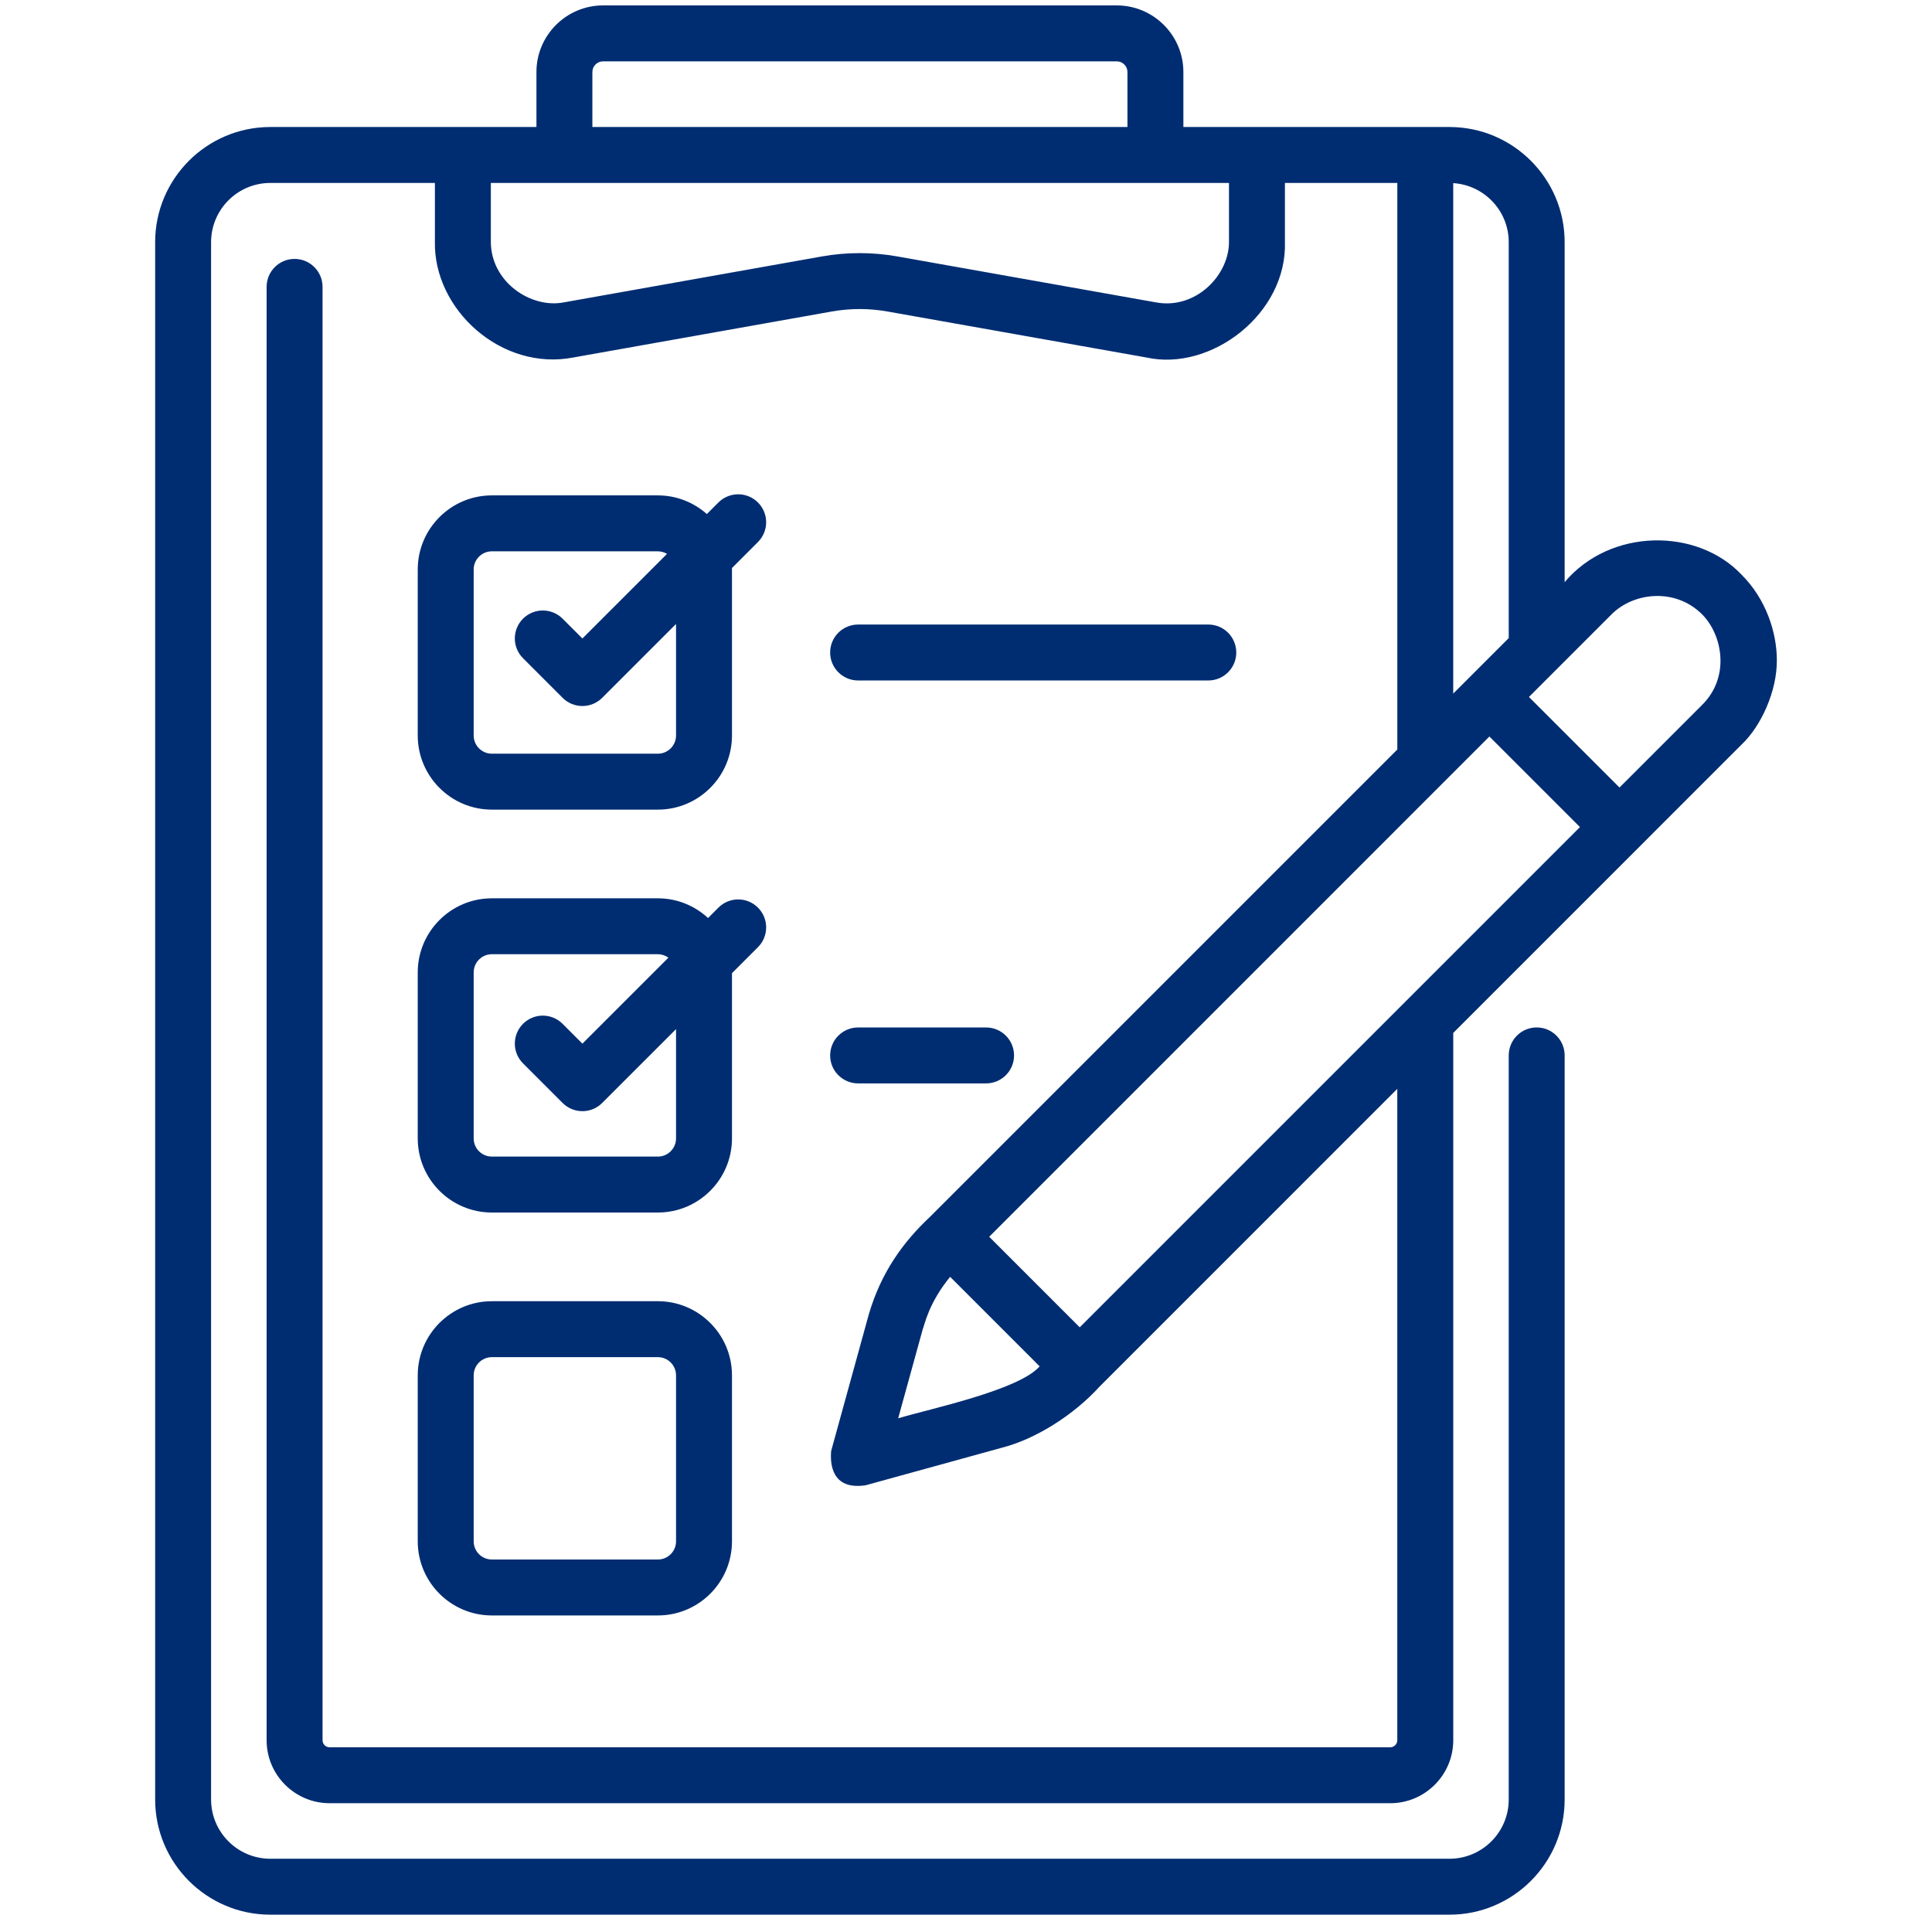
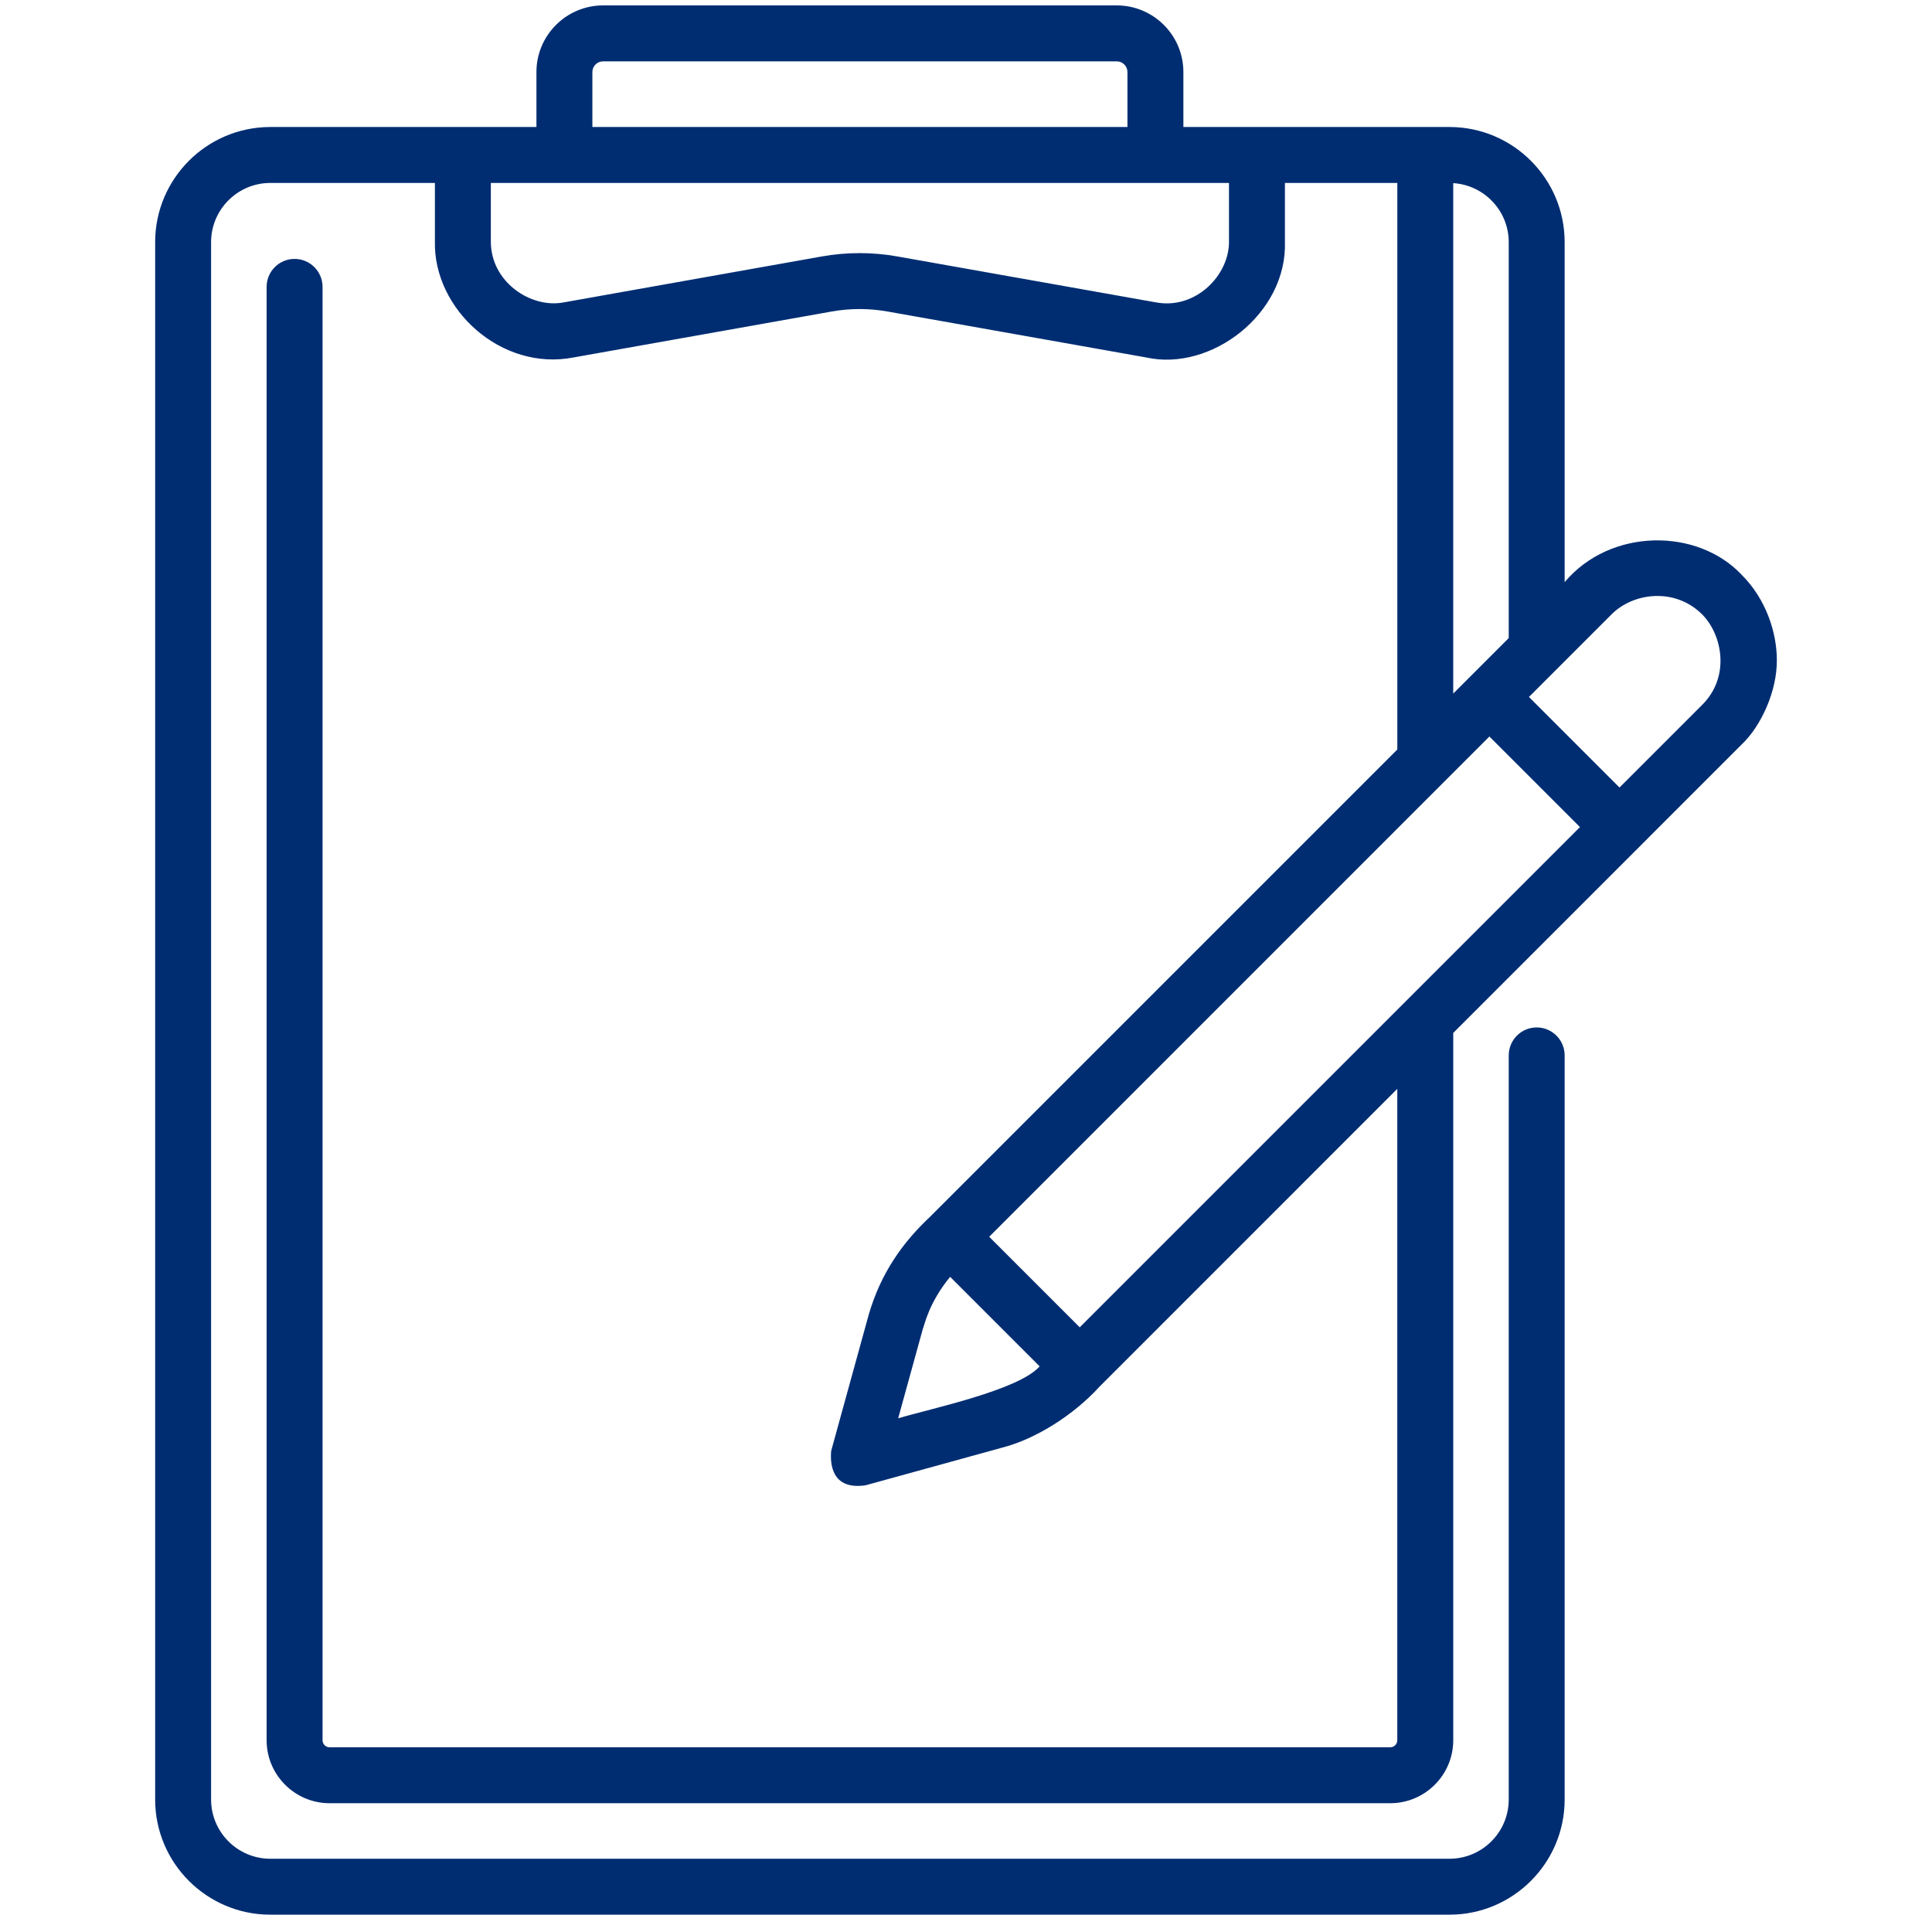
<svg xmlns="http://www.w3.org/2000/svg" width="85" height="85" viewBox="0 0 85 85" fill="none">
  <g clip-path="url(#clip0_271_1423)">
-     <path d="M54.391 28.707C54.391 28.028 53.84 27.477 53.16 27.477H37.754C37.074 27.477 36.523 28.028 36.523 28.707C36.523 29.387 37.074 29.938 37.754 29.938H53.16C53.84 29.938 54.391 29.387 54.391 28.707Z" fill="#002D72" />
-     <path d="M18.379 50.086C18.379 51.884 19.841 53.346 21.639 53.346H28.944C30.741 53.346 32.204 51.884 32.204 50.086V42.816L33.347 41.672C33.828 41.191 33.828 40.412 33.347 39.932C32.867 39.451 32.088 39.451 31.607 39.932L31.151 40.389C30.569 39.852 29.795 39.522 28.944 39.522H21.639C19.841 39.522 18.379 40.984 18.379 42.782L18.379 50.086ZM20.84 42.782C20.84 42.341 21.198 41.982 21.639 41.982H28.944C29.116 41.982 29.276 42.039 29.407 42.133L25.623 45.916L24.751 45.044C24.27 44.563 23.491 44.563 23.011 45.044C22.53 45.525 22.53 46.304 23.011 46.784L24.753 48.526C24.993 48.767 25.308 48.887 25.623 48.887C25.938 48.887 26.253 48.767 26.493 48.526L29.743 45.277V50.086C29.743 50.527 29.384 50.885 28.944 50.885H21.639C21.198 50.885 20.84 50.527 20.84 50.086L20.84 42.782Z" fill="#002D72" />
-     <path d="M37.754 45.204C37.074 45.204 36.523 45.755 36.523 46.435C36.523 47.114 37.074 47.665 37.754 47.665H43.383C44.063 47.665 44.614 47.114 44.614 46.435C44.614 45.755 44.063 45.204 43.383 45.204H37.754Z" fill="#002D72" />
-     <path d="M18.379 67.813C18.379 69.611 19.841 71.073 21.639 71.073H28.944C30.741 71.073 32.204 69.611 32.204 67.813V60.509C32.204 58.711 30.741 57.248 28.944 57.248H21.639C19.841 57.248 18.379 58.711 18.379 60.509V67.813ZM20.84 60.509C20.84 60.068 21.198 59.709 21.639 59.709H28.944C29.384 59.709 29.743 60.068 29.743 60.509V67.813C29.743 68.254 29.384 68.612 28.944 68.612H21.639C21.198 68.612 20.84 68.254 20.84 67.813V60.509Z" fill="#002D72" />
    <path d="M78.174 29.022C78.169 27.833 77.706 26.366 76.626 25.288C74.664 23.208 70.842 23.229 68.838 25.612V10.654C68.838 7.861 66.566 5.588 63.772 5.588H52.064V3.17C52.064 1.553 50.749 0.238 49.132 0.238H26.533C24.916 0.238 23.601 1.553 23.601 3.17V5.588H11.892C9.099 5.588 6.826 7.861 6.826 10.654V79.171C6.826 81.965 9.099 84.238 11.892 84.238H63.772C66.566 84.238 68.838 81.965 68.838 79.171V46.434C68.838 45.755 68.288 45.203 67.608 45.203C66.928 45.203 66.378 45.755 66.378 46.434V79.171C66.378 80.608 65.209 81.777 63.772 81.777H11.892C10.456 81.777 9.287 80.608 9.287 79.171V10.654C9.287 9.218 10.456 8.049 11.892 8.049H19.134V10.614C19.062 13.611 22.058 16.346 25.235 15.726L36.588 13.706C37.406 13.56 38.235 13.56 39.053 13.706L50.431 15.727C53.279 16.361 56.647 13.8 56.531 10.615V8.049H61.476V32.976L40.911 53.541C39.727 54.652 38.758 55.992 38.22 57.84L36.568 63.834C36.522 64.358 36.559 65.57 38.081 65.347L44.073 63.695C45.573 63.314 47.244 62.249 48.374 61.007L61.475 47.905V76.563C61.475 76.734 61.336 76.873 61.165 76.873H14.501C14.33 76.873 14.191 76.734 14.191 76.563V12.622C14.191 11.942 13.64 11.391 12.96 11.391C12.281 11.391 11.73 11.942 11.73 12.622V76.563C11.73 78.091 12.973 79.334 14.501 79.334H61.165C62.693 79.334 63.937 78.091 63.937 76.563V45.444L76.627 32.753C77.476 31.952 78.19 30.406 78.174 29.022ZM26.062 3.17C26.062 2.91 26.273 2.699 26.533 2.699H49.132C49.392 2.699 49.603 2.91 49.603 3.17V5.588H26.062V3.17ZM54.07 10.615C54.094 12.088 52.62 13.629 50.861 13.304L39.483 11.283C38.932 11.184 38.377 11.136 37.821 11.136C37.265 11.136 36.709 11.184 36.156 11.283L24.805 13.303C23.358 13.585 21.583 12.403 21.595 10.614V8.049H54.07V10.615ZM74.887 31.012L71.251 34.648L67.267 30.664L70.903 27.028C71.866 26.062 73.697 25.846 74.885 27.028C75.778 27.924 76.135 29.778 74.887 31.012ZM47.504 58.397L43.52 54.413L65.527 32.404L69.511 36.388L47.504 58.397ZM63.936 8.057C65.296 8.142 66.378 9.273 66.378 10.654V28.073L63.936 30.515V8.057ZM40.593 58.495C40.677 58.293 40.851 57.334 41.802 56.175L45.74 60.114C44.817 61.166 40.938 61.974 39.516 62.399L40.593 58.495Z" fill="#002D72" />
-     <path d="M33.347 22.107C32.867 21.627 32.088 21.627 31.607 22.107L31.099 22.616C30.524 22.107 29.77 21.795 28.944 21.795H21.639C19.841 21.795 18.379 23.257 18.379 25.055V32.359C18.379 34.157 19.841 35.62 21.639 35.62H28.944C30.741 35.62 32.204 34.157 32.204 32.359V25.055C32.204 25.035 32.201 25.015 32.201 24.994L33.347 23.847C33.828 23.367 33.828 22.588 33.347 22.107ZM29.743 32.359C29.743 32.8 29.384 33.159 28.944 33.159H21.639C21.198 33.159 20.84 32.8 20.84 32.359V25.055C20.84 24.614 21.198 24.256 21.639 24.256H28.944C29.091 24.256 29.227 24.299 29.346 24.368L25.623 28.091L24.751 27.219C24.27 26.739 23.491 26.739 23.011 27.219C22.53 27.7 22.53 28.479 23.011 28.959L24.753 30.702C24.993 30.942 25.308 31.062 25.623 31.062C25.938 31.062 26.253 30.942 26.493 30.702L29.743 27.452V32.359Z" fill="#002D72" />
  </g>
  <defs>
    <clipPath id="clip0_271_1423">
      <rect width="84" height="84" fill="white" transform="translate(0.5 0.238)" />
    </clipPath>
  </defs>
</svg>